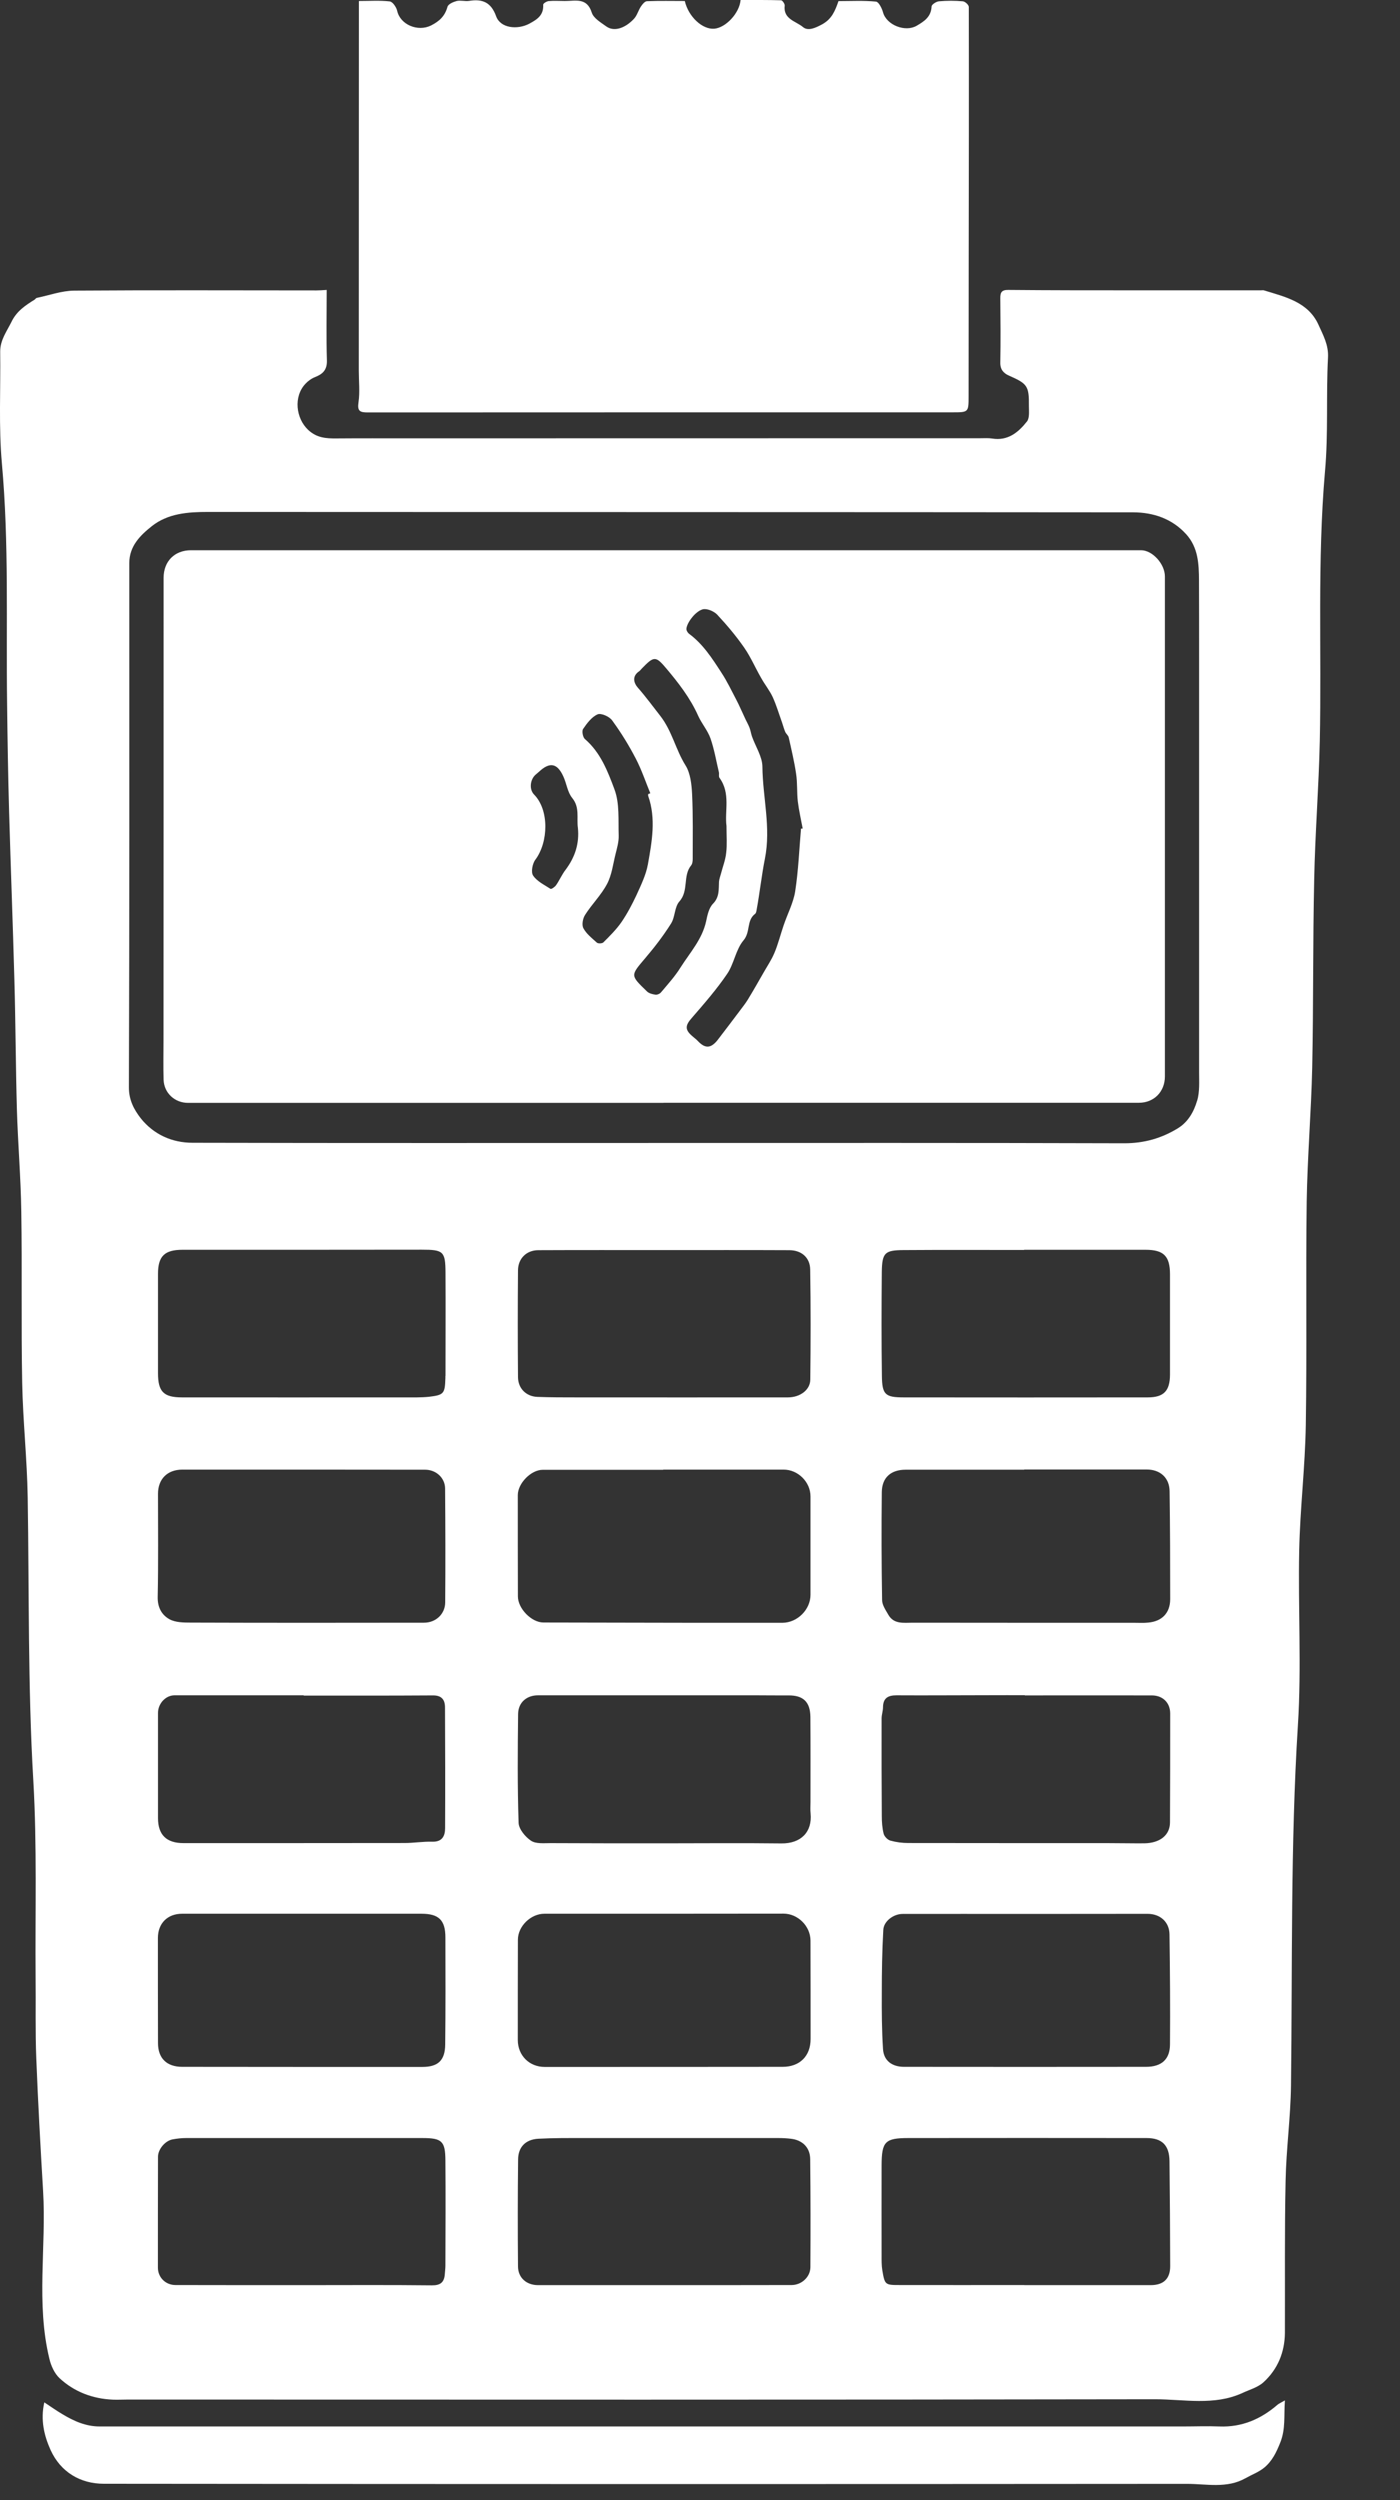
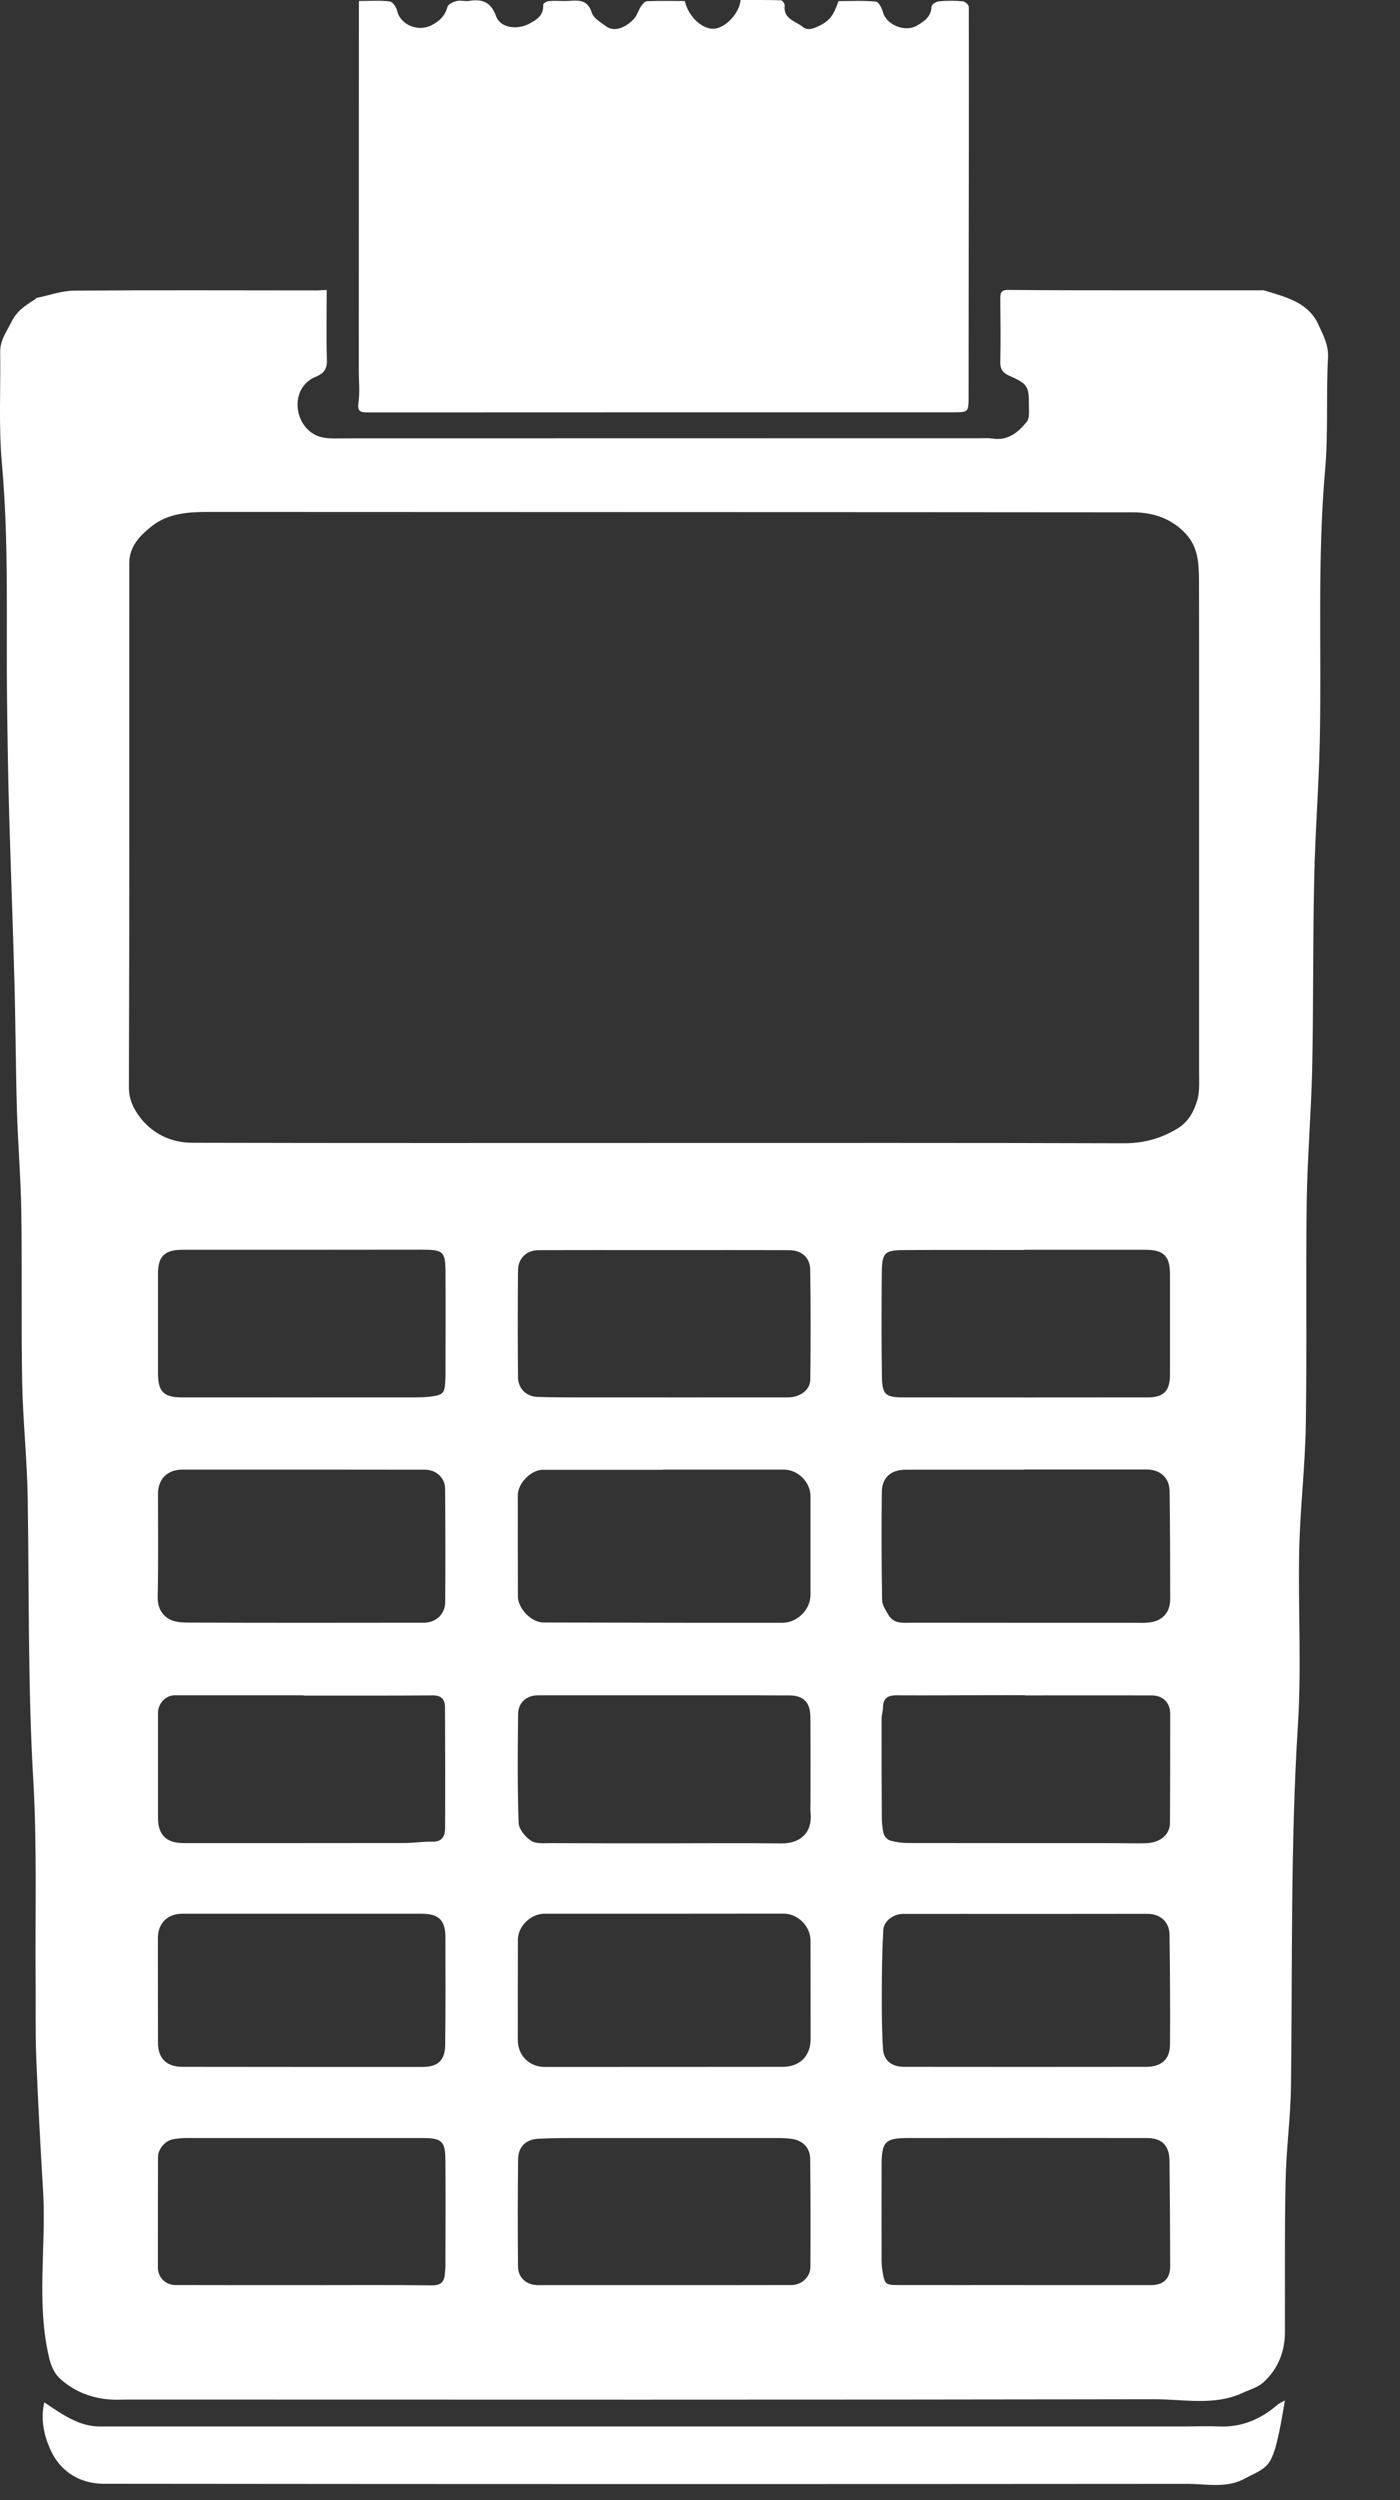
<svg xmlns="http://www.w3.org/2000/svg" width="14" height="25" viewBox="0 0 14 25" fill="none">
  <rect x="0" y="0" width="14" height="25" fill="#333333" stroke="none" />
  <path d="M13.28 3.576C13.287 3.448 13.23 3.349 13.185 3.248C13.082 3.019 12.852 2.969 12.638 2.903C12.629 2.901 12.619 2.903 12.61 2.903C12.182 2.903 11.755 2.903 11.327 2.903C10.913 2.903 10.498 2.903 10.083 2.899C10.017 2.898 10.002 2.924 10.003 2.983C10.005 3.197 10.007 3.41 10.003 3.624C10.001 3.694 10.035 3.732 10.09 3.756C10.274 3.837 10.291 3.859 10.289 4.059C10.289 4.111 10.297 4.179 10.27 4.214C10.184 4.323 10.079 4.411 9.921 4.385C9.883 4.379 9.845 4.382 9.806 4.382C7.899 4.382 5.991 4.383 4.083 4.383C3.844 4.383 3.605 4.382 3.365 4.384C3.261 4.385 3.168 4.379 3.082 4.299C2.958 4.183 2.934 3.965 3.054 3.838C3.08 3.81 3.114 3.785 3.15 3.771C3.228 3.74 3.272 3.699 3.269 3.603C3.262 3.372 3.267 3.141 3.267 2.899C3.221 2.902 3.193 2.904 3.165 2.904C2.358 2.904 1.55 2.9 0.743 2.906C0.618 2.907 0.492 2.953 0.367 2.979C0.359 2.981 0.353 2.992 0.345 2.997C0.253 3.054 0.166 3.112 0.115 3.218C0.067 3.315 0.001 3.401 0.002 3.517C0.007 3.89 -0.014 4.265 0.019 4.635C0.091 5.434 0.06 6.234 0.071 7.034C0.075 7.394 0.081 7.753 0.091 8.114C0.107 8.677 0.129 9.241 0.144 9.804C0.156 10.234 0.157 10.664 0.169 11.094C0.179 11.435 0.208 11.775 0.213 12.116C0.222 12.686 0.211 13.257 0.222 13.827C0.229 14.209 0.271 14.591 0.277 14.973C0.292 15.915 0.278 16.859 0.333 17.802C0.371 18.456 0.351 19.115 0.356 19.771C0.359 20.042 0.352 20.313 0.363 20.584C0.38 21.026 0.405 21.468 0.431 21.91C0.464 22.469 0.359 23.033 0.494 23.587C0.51 23.656 0.545 23.733 0.595 23.78C0.743 23.917 0.925 23.986 1.128 23.995C1.179 23.997 1.229 23.994 1.281 23.994C4.704 23.995 8.127 23.997 11.55 23.991C11.841 23.991 12.142 24.058 12.425 23.928C12.496 23.895 12.579 23.872 12.635 23.821C12.777 23.691 12.847 23.522 12.849 23.328C12.851 22.822 12.845 22.315 12.856 21.808C12.862 21.49 12.906 21.172 12.91 20.854C12.925 19.653 12.904 18.451 12.979 17.251C13.016 16.669 12.98 16.084 12.992 15.501C13.001 15.084 13.051 14.668 13.058 14.251C13.07 13.505 13.057 12.759 13.067 12.013C13.074 11.568 13.112 11.122 13.122 10.676C13.135 10.049 13.128 9.42 13.142 8.793C13.151 8.331 13.188 7.87 13.198 7.408C13.217 6.51 13.172 5.611 13.25 4.713C13.284 4.337 13.26 3.955 13.28 3.576V3.576ZM1.58 14.937C1.58 14.79 1.673 14.696 1.822 14.695C2.227 14.695 2.631 14.695 3.037 14.695L4.251 14.696C4.36 14.696 4.451 14.777 4.451 14.886C4.454 15.264 4.455 15.643 4.452 16.023C4.451 16.141 4.357 16.226 4.24 16.226C3.462 16.227 2.685 16.228 1.907 16.225C1.835 16.225 1.754 16.224 1.694 16.191C1.617 16.148 1.575 16.073 1.577 15.969C1.584 15.625 1.58 15.281 1.58 14.937V14.937ZM1.822 20.667C1.668 20.667 1.58 20.582 1.58 20.43C1.579 20.08 1.579 19.73 1.579 19.379C1.579 19.232 1.675 19.136 1.822 19.136C2.619 19.136 3.416 19.136 4.213 19.136C4.388 19.136 4.454 19.199 4.454 19.374C4.455 19.731 4.456 20.088 4.452 20.445C4.45 20.604 4.38 20.668 4.223 20.668H3.027L1.822 20.667V20.667ZM4.328 16.953C4.418 16.952 4.45 16.997 4.45 17.074C4.452 17.475 4.453 17.877 4.451 18.279C4.451 18.358 4.423 18.419 4.322 18.416C4.23 18.413 4.138 18.429 4.046 18.429C3.309 18.43 2.572 18.43 1.835 18.43C1.664 18.43 1.58 18.347 1.58 18.18C1.58 17.83 1.58 17.479 1.58 17.128C1.58 17.034 1.657 16.952 1.745 16.952H3.037V16.955C3.467 16.955 3.898 16.956 4.328 16.953V16.953ZM4.454 13.759C4.454 13.765 4.454 13.772 4.454 13.778C4.449 13.936 4.44 13.949 4.289 13.967C4.211 13.975 4.13 13.973 4.05 13.973C3.307 13.973 2.564 13.974 1.821 13.973C1.636 13.973 1.58 13.916 1.58 13.731V12.737C1.58 12.561 1.646 12.497 1.825 12.497C2.227 12.497 2.629 12.497 3.031 12.497L4.218 12.496C4.434 12.496 4.454 12.513 4.455 12.726C4.457 13.071 4.455 13.415 4.455 13.759H4.454ZM4.454 22.655C4.454 22.684 4.45 22.712 4.448 22.741C4.442 22.822 4.404 22.853 4.318 22.852C3.891 22.847 3.464 22.85 3.037 22.85C2.61 22.85 2.182 22.85 1.755 22.849C1.656 22.849 1.579 22.773 1.579 22.675C1.579 22.305 1.579 21.936 1.58 21.566C1.58 21.491 1.652 21.405 1.728 21.392C1.772 21.384 1.816 21.379 1.86 21.379C2.648 21.379 3.435 21.379 4.223 21.379C4.419 21.379 4.453 21.409 4.454 21.604C4.457 21.954 4.455 22.305 4.454 22.655ZM8.104 22.671C8.103 22.77 8.014 22.849 7.916 22.849C7.488 22.85 7.061 22.85 6.634 22.85C6.207 22.85 5.798 22.85 5.38 22.85C5.266 22.85 5.181 22.777 5.18 22.664C5.177 22.307 5.177 21.95 5.181 21.593C5.182 21.468 5.257 21.393 5.383 21.386C5.532 21.378 5.682 21.379 5.832 21.379C6.483 21.379 7.133 21.379 7.784 21.379C7.825 21.379 7.867 21.381 7.908 21.386C8.025 21.399 8.101 21.474 8.102 21.59C8.106 21.951 8.106 22.311 8.104 22.671V22.671ZM7.827 20.667C7.034 20.668 6.24 20.668 5.446 20.668C5.293 20.668 5.178 20.553 5.178 20.399C5.178 20.065 5.178 19.73 5.179 19.396C5.179 19.261 5.308 19.136 5.444 19.136C5.843 19.136 6.241 19.136 6.64 19.136L7.835 19.135C7.978 19.135 8.104 19.259 8.105 19.404C8.106 19.732 8.106 20.061 8.106 20.389C8.106 20.56 7.997 20.667 7.827 20.667V20.667ZM7.812 18.433C7.419 18.428 7.027 18.432 6.635 18.432C6.243 18.432 5.882 18.432 5.506 18.43C5.439 18.43 5.359 18.439 5.31 18.406C5.253 18.368 5.188 18.29 5.186 18.227C5.174 17.864 5.177 17.501 5.181 17.138C5.183 17.023 5.267 16.952 5.38 16.952C6.11 16.952 6.84 16.952 7.57 16.952C7.675 16.952 7.781 16.954 7.885 16.953C8.032 16.952 8.102 17.017 8.104 17.168C8.106 17.452 8.105 17.735 8.105 18.019C8.105 18.057 8.102 18.096 8.106 18.133C8.124 18.319 8.009 18.436 7.812 18.433ZM8.103 13.795C8.102 13.898 8.002 13.973 7.878 13.973C7.174 13.973 6.47 13.974 5.766 13.973C5.635 13.973 5.504 13.973 5.374 13.968C5.263 13.964 5.181 13.885 5.18 13.771C5.177 13.415 5.177 13.058 5.18 12.702C5.181 12.583 5.266 12.502 5.381 12.501C5.801 12.499 6.222 12.5 6.643 12.5C7.064 12.5 7.478 12.499 7.895 12.501C8.016 12.502 8.101 12.576 8.102 12.696C8.108 13.062 8.107 13.429 8.103 13.795V13.795ZM8.105 14.963C8.105 15.291 8.105 15.619 8.105 15.947C8.105 16.095 7.974 16.226 7.824 16.227C7.534 16.227 7.244 16.227 6.954 16.227C6.447 16.226 5.94 16.225 5.433 16.224C5.314 16.223 5.179 16.084 5.179 15.963C5.178 15.625 5.178 15.287 5.178 14.95C5.178 14.832 5.311 14.697 5.427 14.697C5.828 14.697 6.23 14.697 6.632 14.697V14.695H7.836C7.98 14.695 8.105 14.819 8.105 14.963V14.963ZM8.818 14.919C8.82 14.773 8.911 14.696 9.056 14.696C9.451 14.696 9.847 14.696 10.242 14.696V14.694H11.467C11.602 14.694 11.695 14.777 11.696 14.912C11.701 15.271 11.702 15.632 11.702 15.992C11.701 16.13 11.619 16.213 11.481 16.225C11.437 16.23 11.392 16.227 11.347 16.227C10.607 16.227 9.867 16.227 9.127 16.226C9.038 16.226 8.939 16.244 8.883 16.146C8.857 16.1 8.821 16.049 8.821 16C8.815 15.64 8.814 15.28 8.818 14.919ZM8.818 12.717C8.821 12.527 8.848 12.501 9.036 12.5C9.438 12.497 9.839 12.499 10.241 12.499V12.497H11.455C11.638 12.497 11.7 12.561 11.7 12.743C11.699 13.078 11.701 13.412 11.7 13.746C11.699 13.909 11.638 13.973 11.476 13.973C10.664 13.974 9.851 13.974 9.039 13.973C8.852 13.973 8.821 13.946 8.819 13.758C8.814 13.412 8.815 13.064 8.818 12.717V12.717ZM11.506 22.85C11.085 22.85 10.665 22.85 10.243 22.85V22.849C9.829 22.849 9.414 22.85 8.999 22.849C8.851 22.849 8.848 22.848 8.823 22.701C8.815 22.651 8.816 22.599 8.816 22.549C8.816 22.249 8.815 21.95 8.816 21.65C8.817 21.415 8.85 21.379 9.084 21.379C9.878 21.378 10.672 21.378 11.466 21.379C11.621 21.379 11.693 21.452 11.695 21.609C11.699 21.959 11.701 22.309 11.702 22.66C11.702 22.786 11.636 22.85 11.506 22.85ZM8.818 19.927C8.818 19.717 8.821 19.507 8.833 19.298C8.837 19.21 8.936 19.138 9.026 19.138C9.435 19.137 9.843 19.138 10.251 19.138L11.475 19.137C11.601 19.137 11.693 19.217 11.695 19.342C11.7 19.708 11.703 20.075 11.7 20.441C11.7 20.593 11.615 20.667 11.46 20.667C10.653 20.668 9.847 20.668 9.04 20.667C8.921 20.667 8.837 20.606 8.83 20.489C8.818 20.302 8.817 20.114 8.818 19.927V19.927ZM11.7 18.224C11.699 18.349 11.602 18.429 11.445 18.432C11.321 18.433 11.197 18.43 11.072 18.43C10.409 18.43 9.746 18.43 9.083 18.429C9.023 18.429 8.961 18.421 8.904 18.405C8.877 18.398 8.845 18.365 8.837 18.338C8.822 18.28 8.818 18.219 8.818 18.159C8.816 17.833 8.815 17.509 8.816 17.183C8.816 17.146 8.83 17.108 8.83 17.071C8.831 16.978 8.882 16.952 8.966 16.952C9.275 16.954 9.584 16.951 9.893 16.951C10.011 16.95 10.13 16.951 10.248 16.951V16.953C10.672 16.953 11.096 16.952 11.52 16.953C11.629 16.954 11.702 17.027 11.702 17.134C11.702 17.498 11.702 17.861 11.7 18.224V18.224ZM11.971 11.006C11.94 11.114 11.882 11.219 11.779 11.282C11.616 11.382 11.442 11.432 11.244 11.432C9.707 11.427 8.17 11.429 6.633 11.429C5.095 11.429 3.494 11.431 1.925 11.427C1.721 11.427 1.538 11.345 1.408 11.183C1.34 11.095 1.288 11 1.289 10.87C1.295 9.123 1.293 7.377 1.293 5.63C1.293 5.461 1.402 5.354 1.516 5.263C1.679 5.133 1.879 5.119 2.083 5.119C5.167 5.121 8.251 5.12 11.335 5.123C11.533 5.124 11.72 5.186 11.861 5.341C11.983 5.475 11.989 5.64 11.99 5.806C11.991 6.061 11.991 6.316 11.991 6.571C11.991 7.955 11.991 9.338 11.991 10.721C11.991 10.816 11.998 10.916 11.972 11.006H11.971Z" fill="white" />
  <path d="M3.591 0.01C3.696 0.01 3.798 0.003 3.897 0.014C3.926 0.017 3.963 0.071 3.971 0.106C4.002 0.249 4.18 0.32 4.31 0.255C4.397 0.211 4.449 0.16 4.475 0.068C4.482 0.041 4.533 0.019 4.567 0.01C4.606 0.001 4.65 0.015 4.691 0.009C4.824 -0.013 4.911 0.023 4.961 0.162C5.004 0.283 5.174 0.3 5.293 0.237C5.377 0.192 5.437 0.15 5.432 0.047C5.431 0.035 5.466 0.013 5.486 0.011C5.539 0.006 5.594 0.01 5.648 0.01C5.753 0.011 5.869 -0.029 5.918 0.127C5.936 0.183 6.01 0.226 6.064 0.265C6.137 0.317 6.245 0.288 6.338 0.19C6.37 0.157 6.383 0.105 6.409 0.065C6.424 0.043 6.448 0.013 6.469 0.012C6.596 0.007 6.723 0.01 6.848 0.01C6.884 0.167 7.024 0.297 7.143 0.287C7.255 0.278 7.394 0.135 7.406 0C7.54 0 7.675 -0.001 7.811 0.003C7.824 0.003 7.848 0.038 7.847 0.055C7.83 0.193 7.961 0.212 8.03 0.271C8.081 0.313 8.154 0.28 8.222 0.243C8.318 0.19 8.35 0.111 8.385 0.011C8.507 0.011 8.634 0.004 8.76 0.016C8.787 0.019 8.819 0.082 8.83 0.123C8.865 0.251 9.052 0.324 9.166 0.258C9.245 0.212 9.311 0.168 9.316 0.064C9.317 0.045 9.363 0.015 9.39 0.013C9.469 0.006 9.549 0.006 9.628 0.013C9.65 0.014 9.688 0.049 9.688 0.069C9.69 0.923 9.688 1.777 9.687 2.631C9.687 3.073 9.686 3.517 9.686 3.959C9.686 4.123 9.686 4.123 9.524 4.123C7.575 4.123 5.627 4.123 3.678 4.124C3.6 4.124 3.572 4.112 3.585 4.023C3.6 3.92 3.588 3.813 3.588 3.708C3.588 2.51 3.589 1.312 3.589 0.113C3.589 0.082 3.589 0.052 3.589 0.011L3.591 0.01Z" fill="white" />
-   <path d="M12.849 24.003C12.838 24.158 12.857 24.288 12.803 24.423C12.764 24.522 12.721 24.61 12.642 24.675C12.587 24.72 12.518 24.745 12.456 24.78C12.269 24.886 12.065 24.837 11.87 24.837C8.259 24.84 4.649 24.84 1.038 24.836C0.804 24.836 0.607 24.72 0.506 24.499C0.442 24.357 0.403 24.199 0.443 24.022C0.504 24.062 0.561 24.103 0.622 24.139C0.738 24.209 0.859 24.264 0.999 24.263C1.117 24.263 1.235 24.263 1.353 24.263C4.845 24.263 8.338 24.263 11.83 24.263C11.951 24.263 12.073 24.258 12.194 24.263C12.419 24.272 12.608 24.19 12.775 24.046C12.789 24.034 12.807 24.027 12.848 24.003H12.849Z" fill="white" />
-   <path d="M11.411 5.502C8.244 5.502 5.077 5.502 1.91 5.502C1.746 5.502 1.636 5.613 1.636 5.778C1.636 7.321 1.636 8.863 1.635 10.406C1.635 10.536 1.632 10.667 1.636 10.798C1.641 10.93 1.748 11.028 1.88 11.028C3.465 11.028 5.05 11.028 6.635 11.028V11.027H11.39C11.54 11.027 11.649 10.916 11.649 10.764V5.764C11.649 5.639 11.524 5.502 11.411 5.502ZM5.656 8.697C5.619 8.745 5.595 8.802 5.561 8.851C5.549 8.869 5.514 8.893 5.505 8.888C5.443 8.848 5.37 8.813 5.331 8.755C5.308 8.721 5.324 8.635 5.354 8.596C5.484 8.421 5.494 8.1 5.34 7.944C5.291 7.894 5.301 7.797 5.353 7.749C5.366 7.738 5.378 7.728 5.39 7.717C5.497 7.617 5.572 7.63 5.633 7.763C5.666 7.834 5.675 7.922 5.722 7.979C5.8 8.075 5.765 8.178 5.779 8.278C5.795 8.435 5.75 8.572 5.656 8.697V8.697ZM6.034 9.423C6.022 9.435 5.982 9.437 5.969 9.426C5.92 9.382 5.864 9.338 5.834 9.282C5.816 9.248 5.828 9.183 5.851 9.148C5.919 9.041 6.012 8.95 6.07 8.84C6.118 8.75 6.13 8.642 6.155 8.542C6.17 8.48 6.189 8.417 6.187 8.355C6.182 8.2 6.197 8.034 6.145 7.894C6.078 7.714 6.006 7.525 5.849 7.39C5.828 7.372 5.817 7.31 5.831 7.289C5.87 7.232 5.917 7.169 5.976 7.143C6.011 7.128 6.094 7.165 6.121 7.203C6.209 7.323 6.288 7.451 6.356 7.582C6.415 7.694 6.455 7.815 6.503 7.932C6.496 7.935 6.489 7.938 6.482 7.94C6.482 7.947 6.48 7.954 6.482 7.959C6.562 8.187 6.519 8.417 6.479 8.643C6.46 8.748 6.41 8.851 6.365 8.95C6.321 9.044 6.272 9.137 6.213 9.223C6.162 9.296 6.097 9.36 6.034 9.423V9.423ZM6.611 9.922C6.599 9.937 6.572 9.949 6.554 9.946C6.524 9.942 6.488 9.933 6.468 9.912C6.301 9.75 6.304 9.756 6.454 9.579C6.547 9.47 6.635 9.355 6.711 9.234C6.752 9.168 6.745 9.068 6.794 9.014C6.89 8.906 6.826 8.758 6.911 8.654C6.924 8.638 6.927 8.612 6.927 8.59C6.927 8.374 6.931 8.158 6.921 7.942C6.916 7.844 6.905 7.733 6.855 7.653C6.756 7.495 6.721 7.309 6.601 7.156C6.528 7.063 6.458 6.967 6.379 6.877C6.338 6.831 6.317 6.762 6.392 6.712C6.402 6.705 6.409 6.694 6.418 6.685C6.538 6.562 6.555 6.555 6.663 6.684C6.786 6.83 6.903 6.981 6.982 7.158C7.017 7.236 7.077 7.304 7.105 7.384C7.143 7.493 7.162 7.609 7.189 7.722C7.193 7.741 7.185 7.765 7.195 7.778C7.308 7.933 7.245 8.111 7.265 8.259C7.265 8.362 7.272 8.445 7.262 8.527C7.255 8.597 7.228 8.666 7.21 8.735C7.203 8.762 7.192 8.789 7.19 8.817C7.186 8.895 7.196 8.97 7.129 9.038C7.089 9.079 7.074 9.151 7.061 9.213C7.022 9.392 6.9 9.525 6.806 9.673C6.751 9.762 6.679 9.841 6.611 9.922V9.922ZM8.01 8.286C7.992 8.495 7.984 8.705 7.952 8.912C7.934 9.028 7.875 9.138 7.837 9.251C7.805 9.344 7.782 9.439 7.744 9.529C7.715 9.599 7.67 9.664 7.632 9.732C7.581 9.821 7.53 9.911 7.476 9.999C7.454 10.035 7.427 10.068 7.402 10.102C7.326 10.202 7.252 10.302 7.175 10.401C7.108 10.485 7.05 10.486 6.978 10.409C6.961 10.391 6.94 10.376 6.921 10.359C6.847 10.295 6.853 10.253 6.916 10.181C7.04 10.038 7.165 9.895 7.271 9.739C7.341 9.637 7.357 9.495 7.436 9.402C7.506 9.319 7.464 9.203 7.551 9.138C7.562 9.13 7.564 9.109 7.567 9.093C7.598 8.925 7.616 8.753 7.649 8.587C7.711 8.274 7.627 7.973 7.624 7.666C7.623 7.566 7.556 7.466 7.52 7.365C7.51 7.336 7.506 7.304 7.495 7.276C7.481 7.241 7.462 7.209 7.447 7.175C7.42 7.118 7.395 7.059 7.366 7.003C7.317 6.91 7.272 6.814 7.214 6.726C7.122 6.584 7.03 6.44 6.89 6.337C6.879 6.328 6.869 6.313 6.865 6.299C6.854 6.251 6.944 6.116 7.027 6.093C7.068 6.082 7.138 6.111 7.171 6.145C7.268 6.249 7.361 6.359 7.442 6.476C7.508 6.571 7.554 6.68 7.612 6.78C7.648 6.845 7.696 6.904 7.727 6.97C7.765 7.054 7.791 7.143 7.822 7.229C7.832 7.259 7.84 7.289 7.852 7.318C7.861 7.338 7.882 7.353 7.887 7.373C7.914 7.494 7.943 7.615 7.961 7.737C7.975 7.828 7.968 7.922 7.978 8.013C7.989 8.104 8.01 8.194 8.027 8.285C8.021 8.285 8.016 8.286 8.01 8.286V8.286Z" fill="white" />
+   <path d="M12.849 24.003C12.764 24.522 12.721 24.61 12.642 24.675C12.587 24.72 12.518 24.745 12.456 24.78C12.269 24.886 12.065 24.837 11.87 24.837C8.259 24.84 4.649 24.84 1.038 24.836C0.804 24.836 0.607 24.72 0.506 24.499C0.442 24.357 0.403 24.199 0.443 24.022C0.504 24.062 0.561 24.103 0.622 24.139C0.738 24.209 0.859 24.264 0.999 24.263C1.117 24.263 1.235 24.263 1.353 24.263C4.845 24.263 8.338 24.263 11.83 24.263C11.951 24.263 12.073 24.258 12.194 24.263C12.419 24.272 12.608 24.19 12.775 24.046C12.789 24.034 12.807 24.027 12.848 24.003H12.849Z" fill="white" />
</svg>